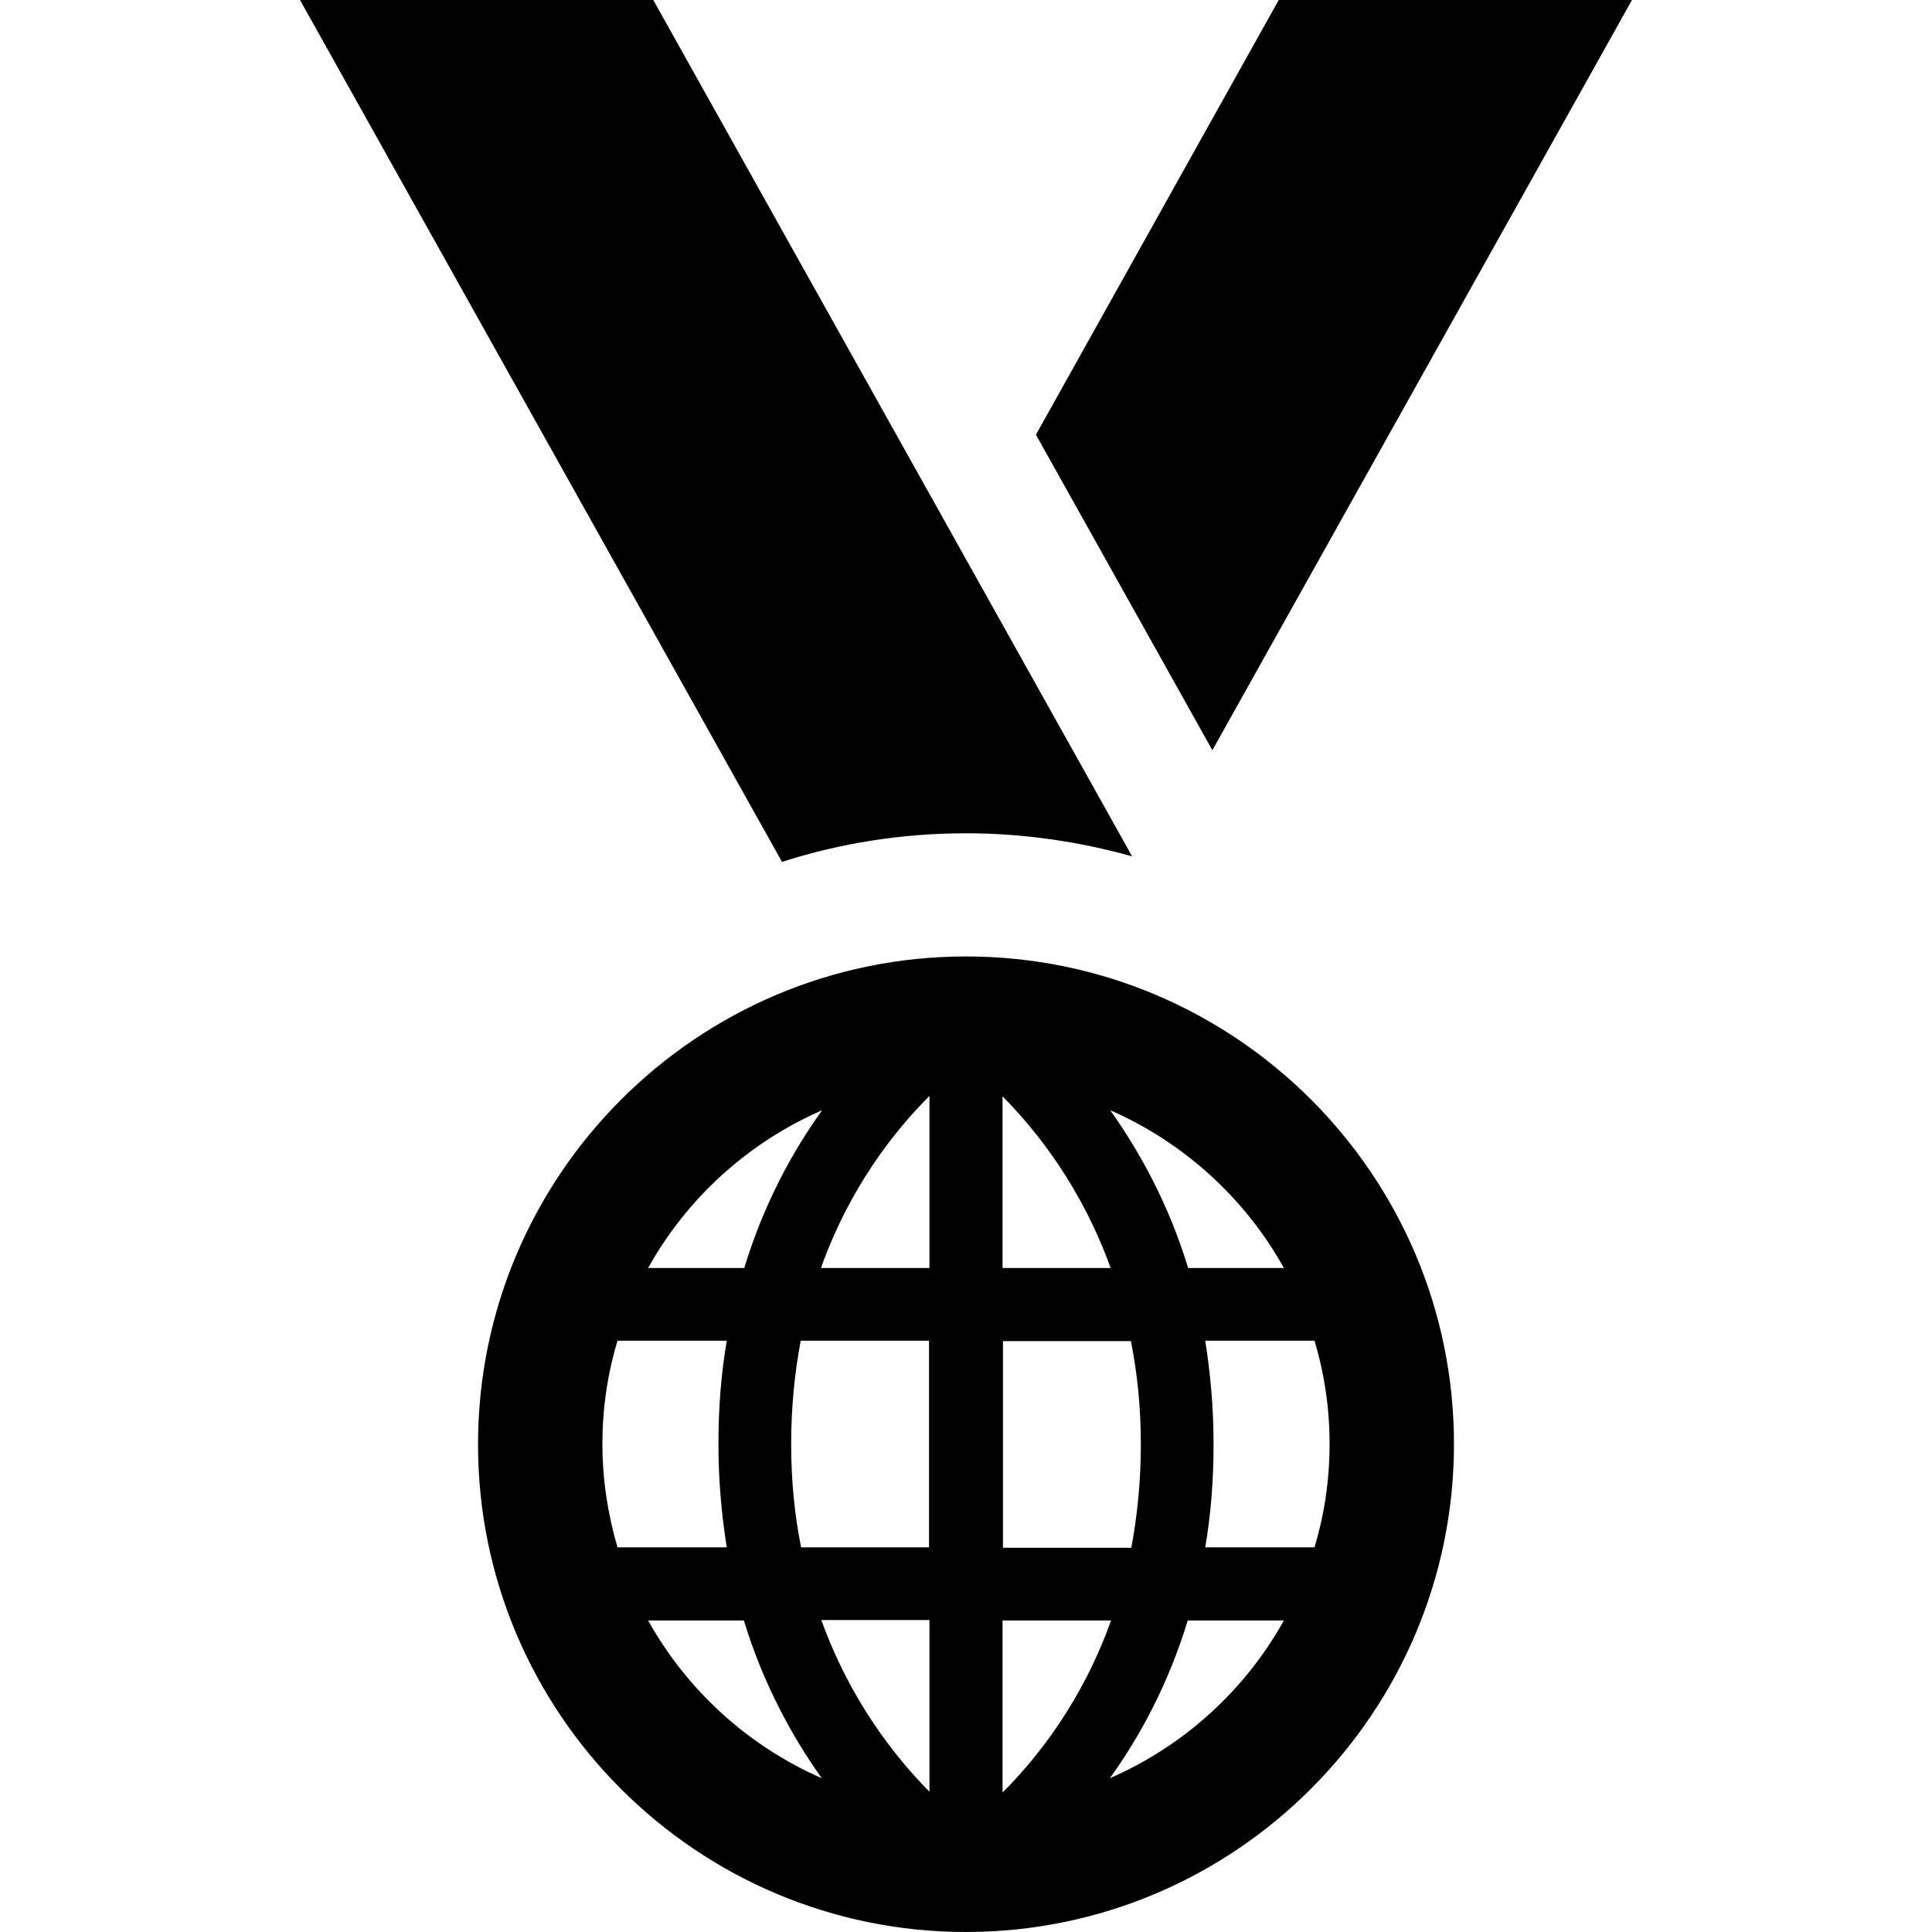
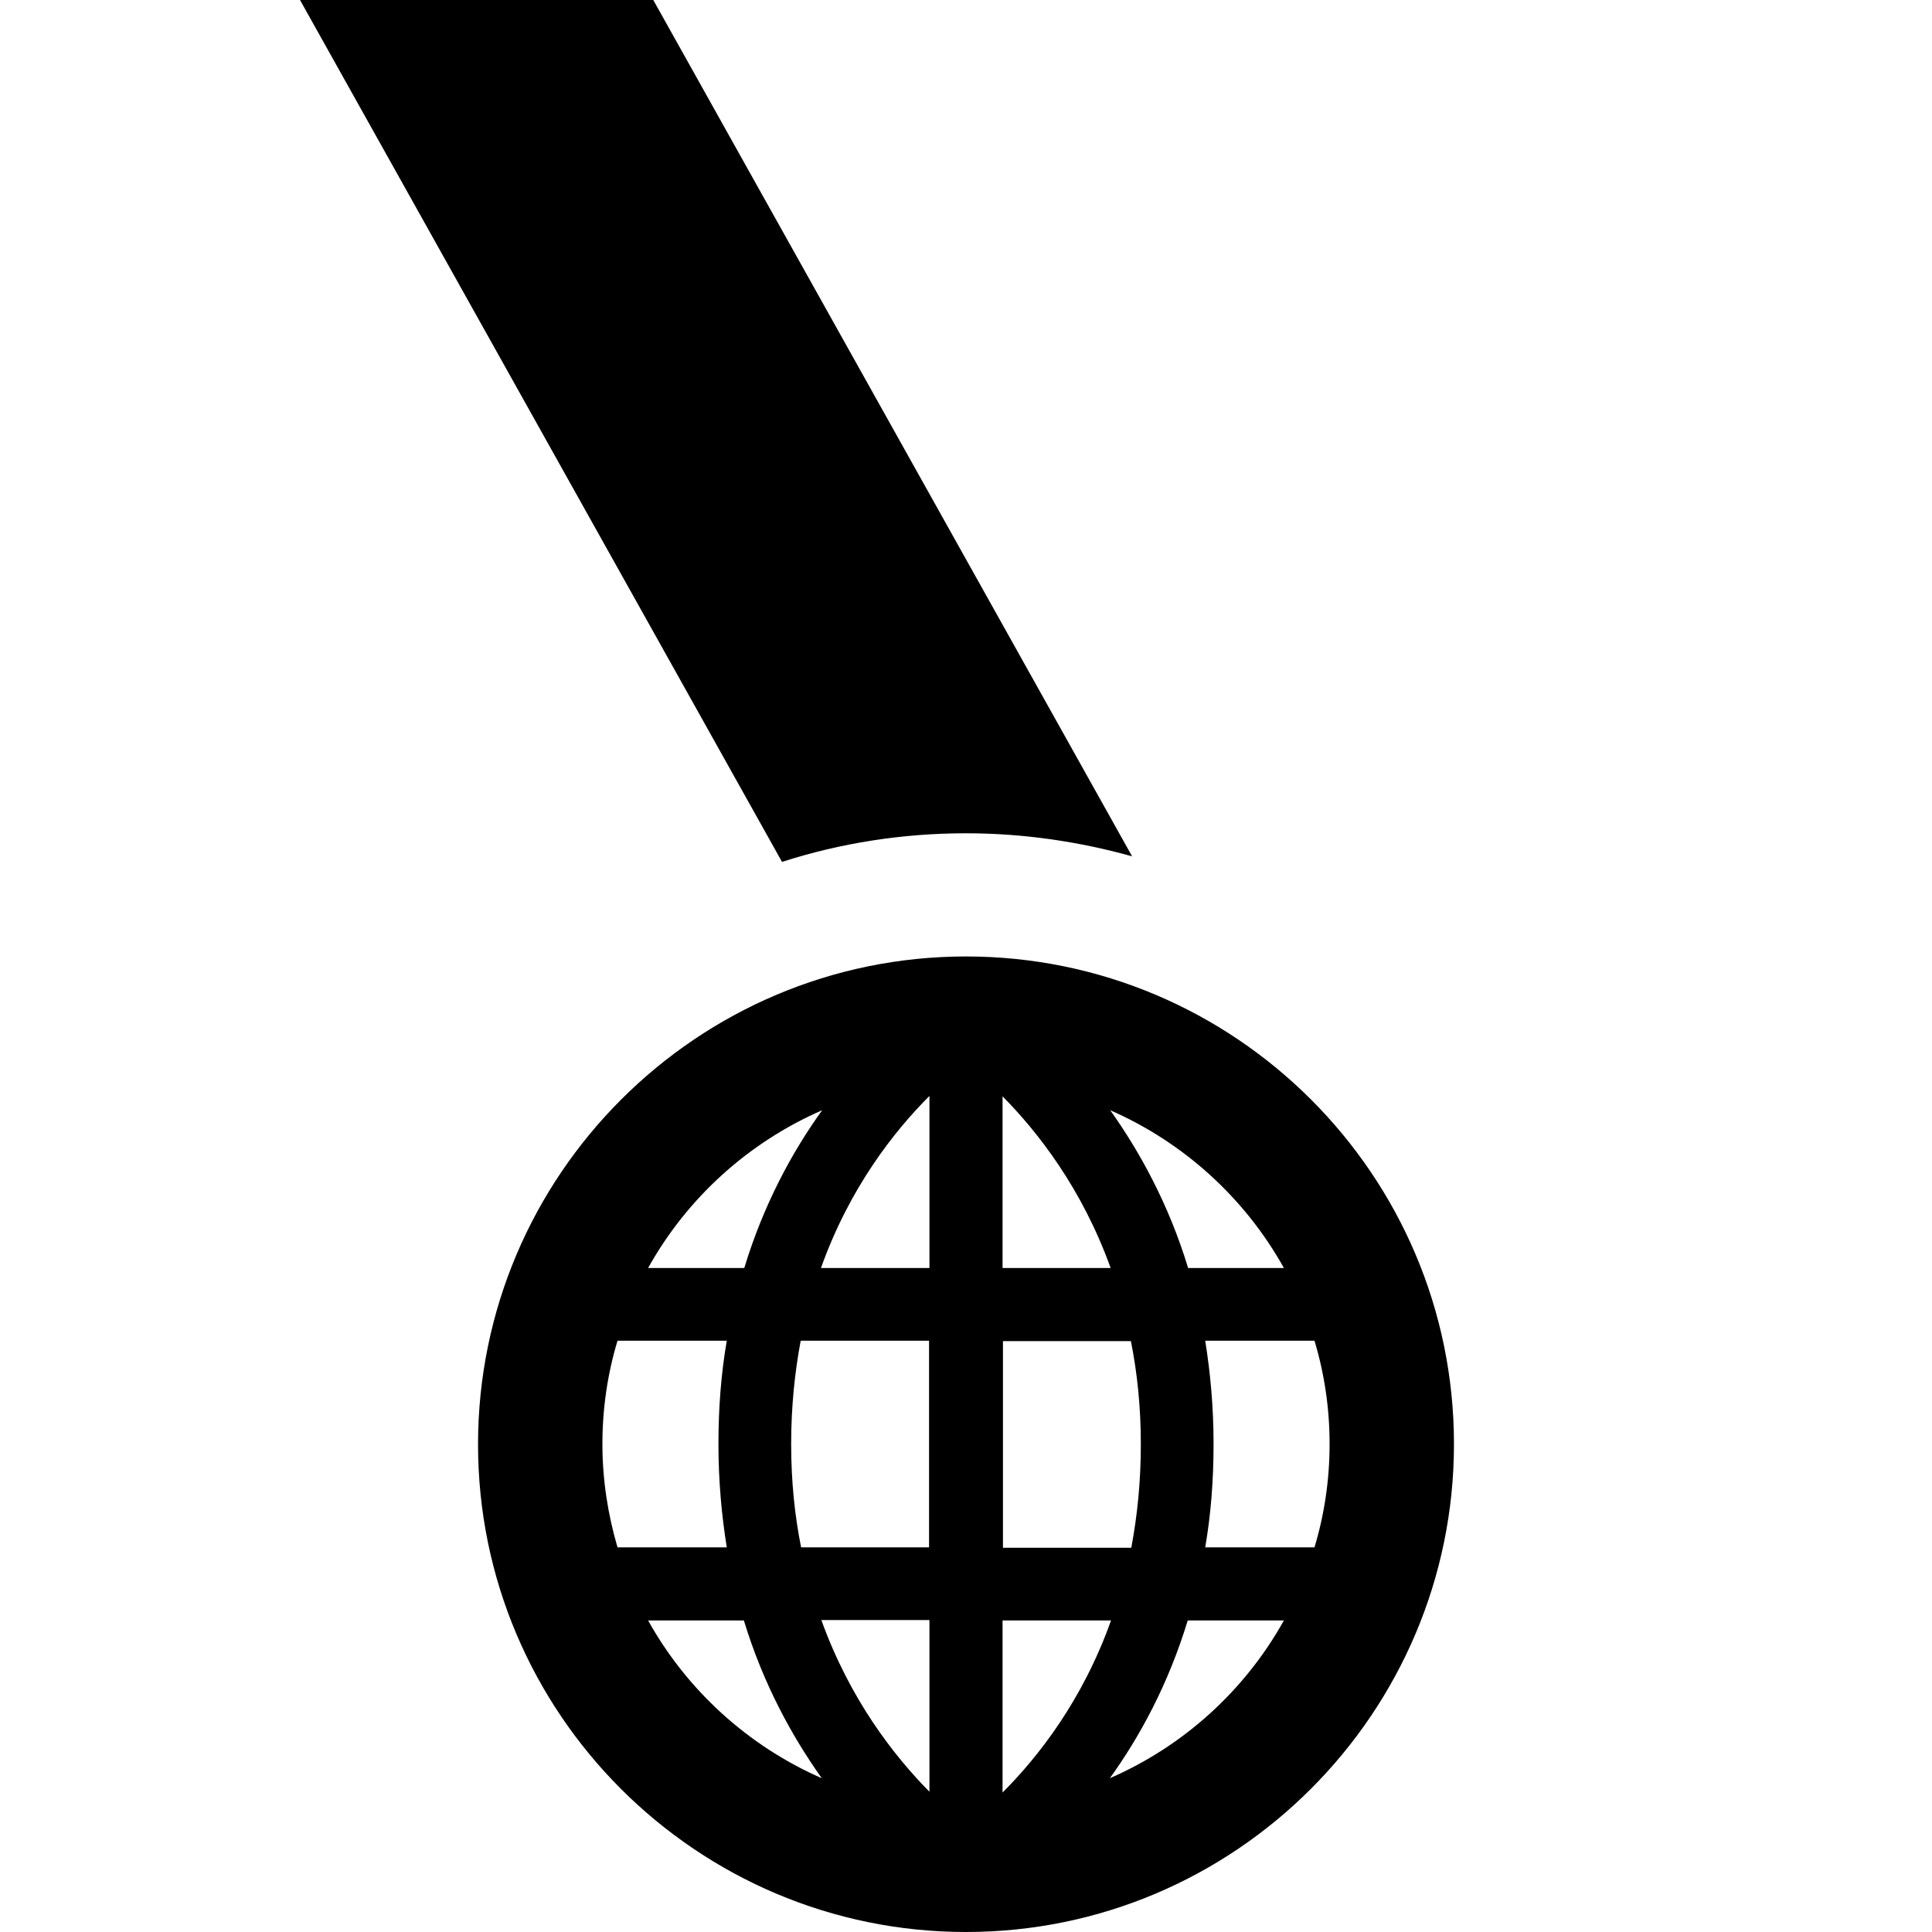
<svg xmlns="http://www.w3.org/2000/svg" fill="#000000" height="800px" width="800px" version="1.1" id="Capa_1" viewBox="0 0 486.2 486.2" xml:space="preserve">
  <g>
    <g>
-       <polygon points="410.7,0 321.8,0 260.7,109.4 305.1,188.8   " />
-       <path d="M243.1,209.7c14.5,0,28.5,2.1,41.8,5.8L164.4,0H75.5l121.3,216.9C211.4,212.2,227,209.7,243.1,209.7z" />
+       <path d="M243.1,209.7c14.5,0,28.5,2.1,41.8,5.8L164.4,0H75.5l121.3,216.9C211.4,212.2,227,209.7,243.1,209.7" />
      <path d="M243.1,240.7c-67.7,0-122.8,55.1-122.8,122.8s55.1,122.7,122.8,122.7s122.8-55.1,122.8-122.8S310.8,240.7,243.1,240.7z     M206.9,279.4c-7.5,10.4-14.7,23.6-19.6,39.7h-24.2C172.9,301.5,188.3,287.5,206.9,279.4z M155.4,389.4c-2.4-8.2-3.8-16.9-3.8-26    c0-9,1.3-17.7,3.8-26h27.5c-1.4,8.1-2.1,16.7-2.1,26s0.8,17.9,2.1,26H155.4z M163.1,407.8h24.1c4.9,16.1,12.2,29.3,19.6,39.7    C188.3,439.4,172.9,425.4,163.1,407.8z M233.9,450.9c-8.9-9-20-23.2-27.2-43.2h27.2V450.9z M233.9,389.4h-32.3    c-1.6-8-2.5-16.6-2.5-26s0.9-18,2.4-26h32.3v52H233.9z M233.9,319.1h-27.3c7.2-20.2,18.4-34.4,27.3-43.3V319.1z M323.1,319.1H299    c-4.9-16.1-12.2-29.3-19.6-39.7C297.9,287.5,313.3,301.5,323.1,319.1z M252.3,275.9c8.9,9,20,23.2,27.2,43.2h-27.2V275.9z     M252.3,337.5h32.3c1.6,8,2.5,16.6,2.5,26s-0.9,18-2.4,26h-32.3v-52H252.3z M252.3,407.8h27.3c-7.2,20.2-18.4,34.4-27.3,43.3    V407.8z M279.3,447.5c7.5-10.4,14.7-23.6,19.6-39.7h24.2C313.3,425.4,297.9,439.4,279.3,447.5z M334.6,363.4c0,9-1.3,17.7-3.8,26    h-27.5c1.4-8.1,2.1-16.7,2.1-26s-0.8-17.9-2.1-26h27.5C333.3,345.7,334.6,354.4,334.6,363.4z" />
    </g>
  </g>
</svg>